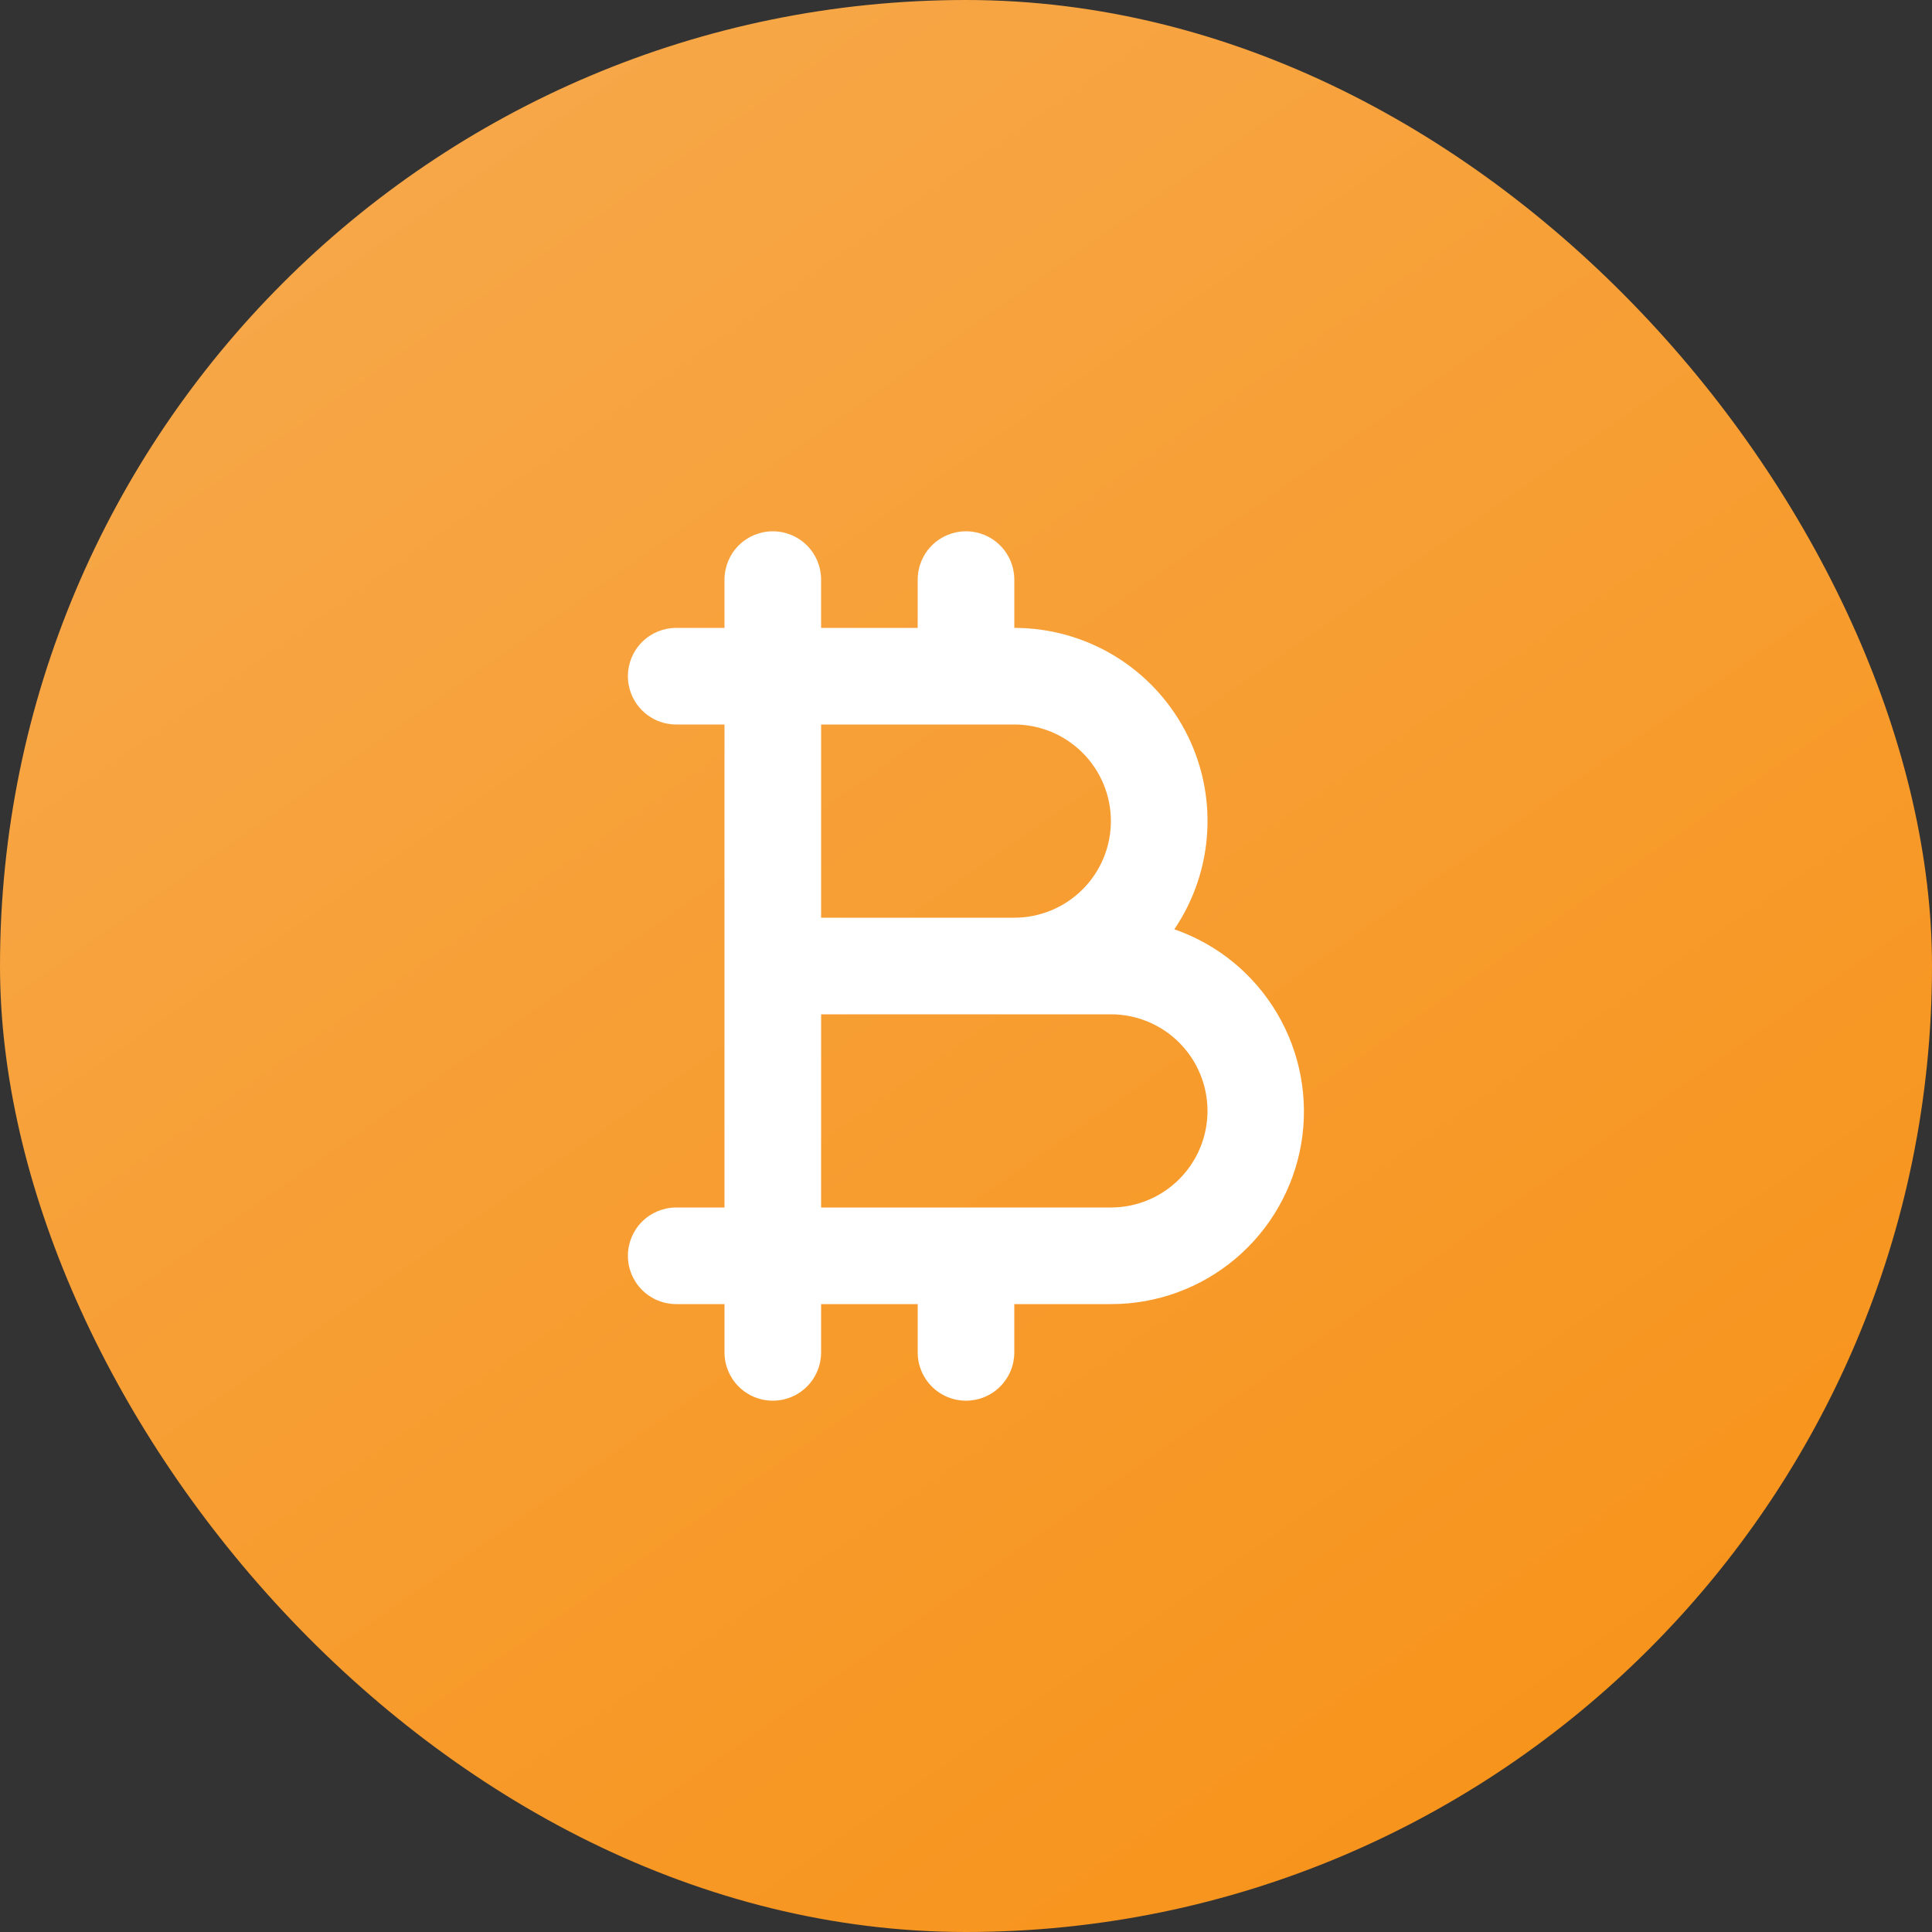
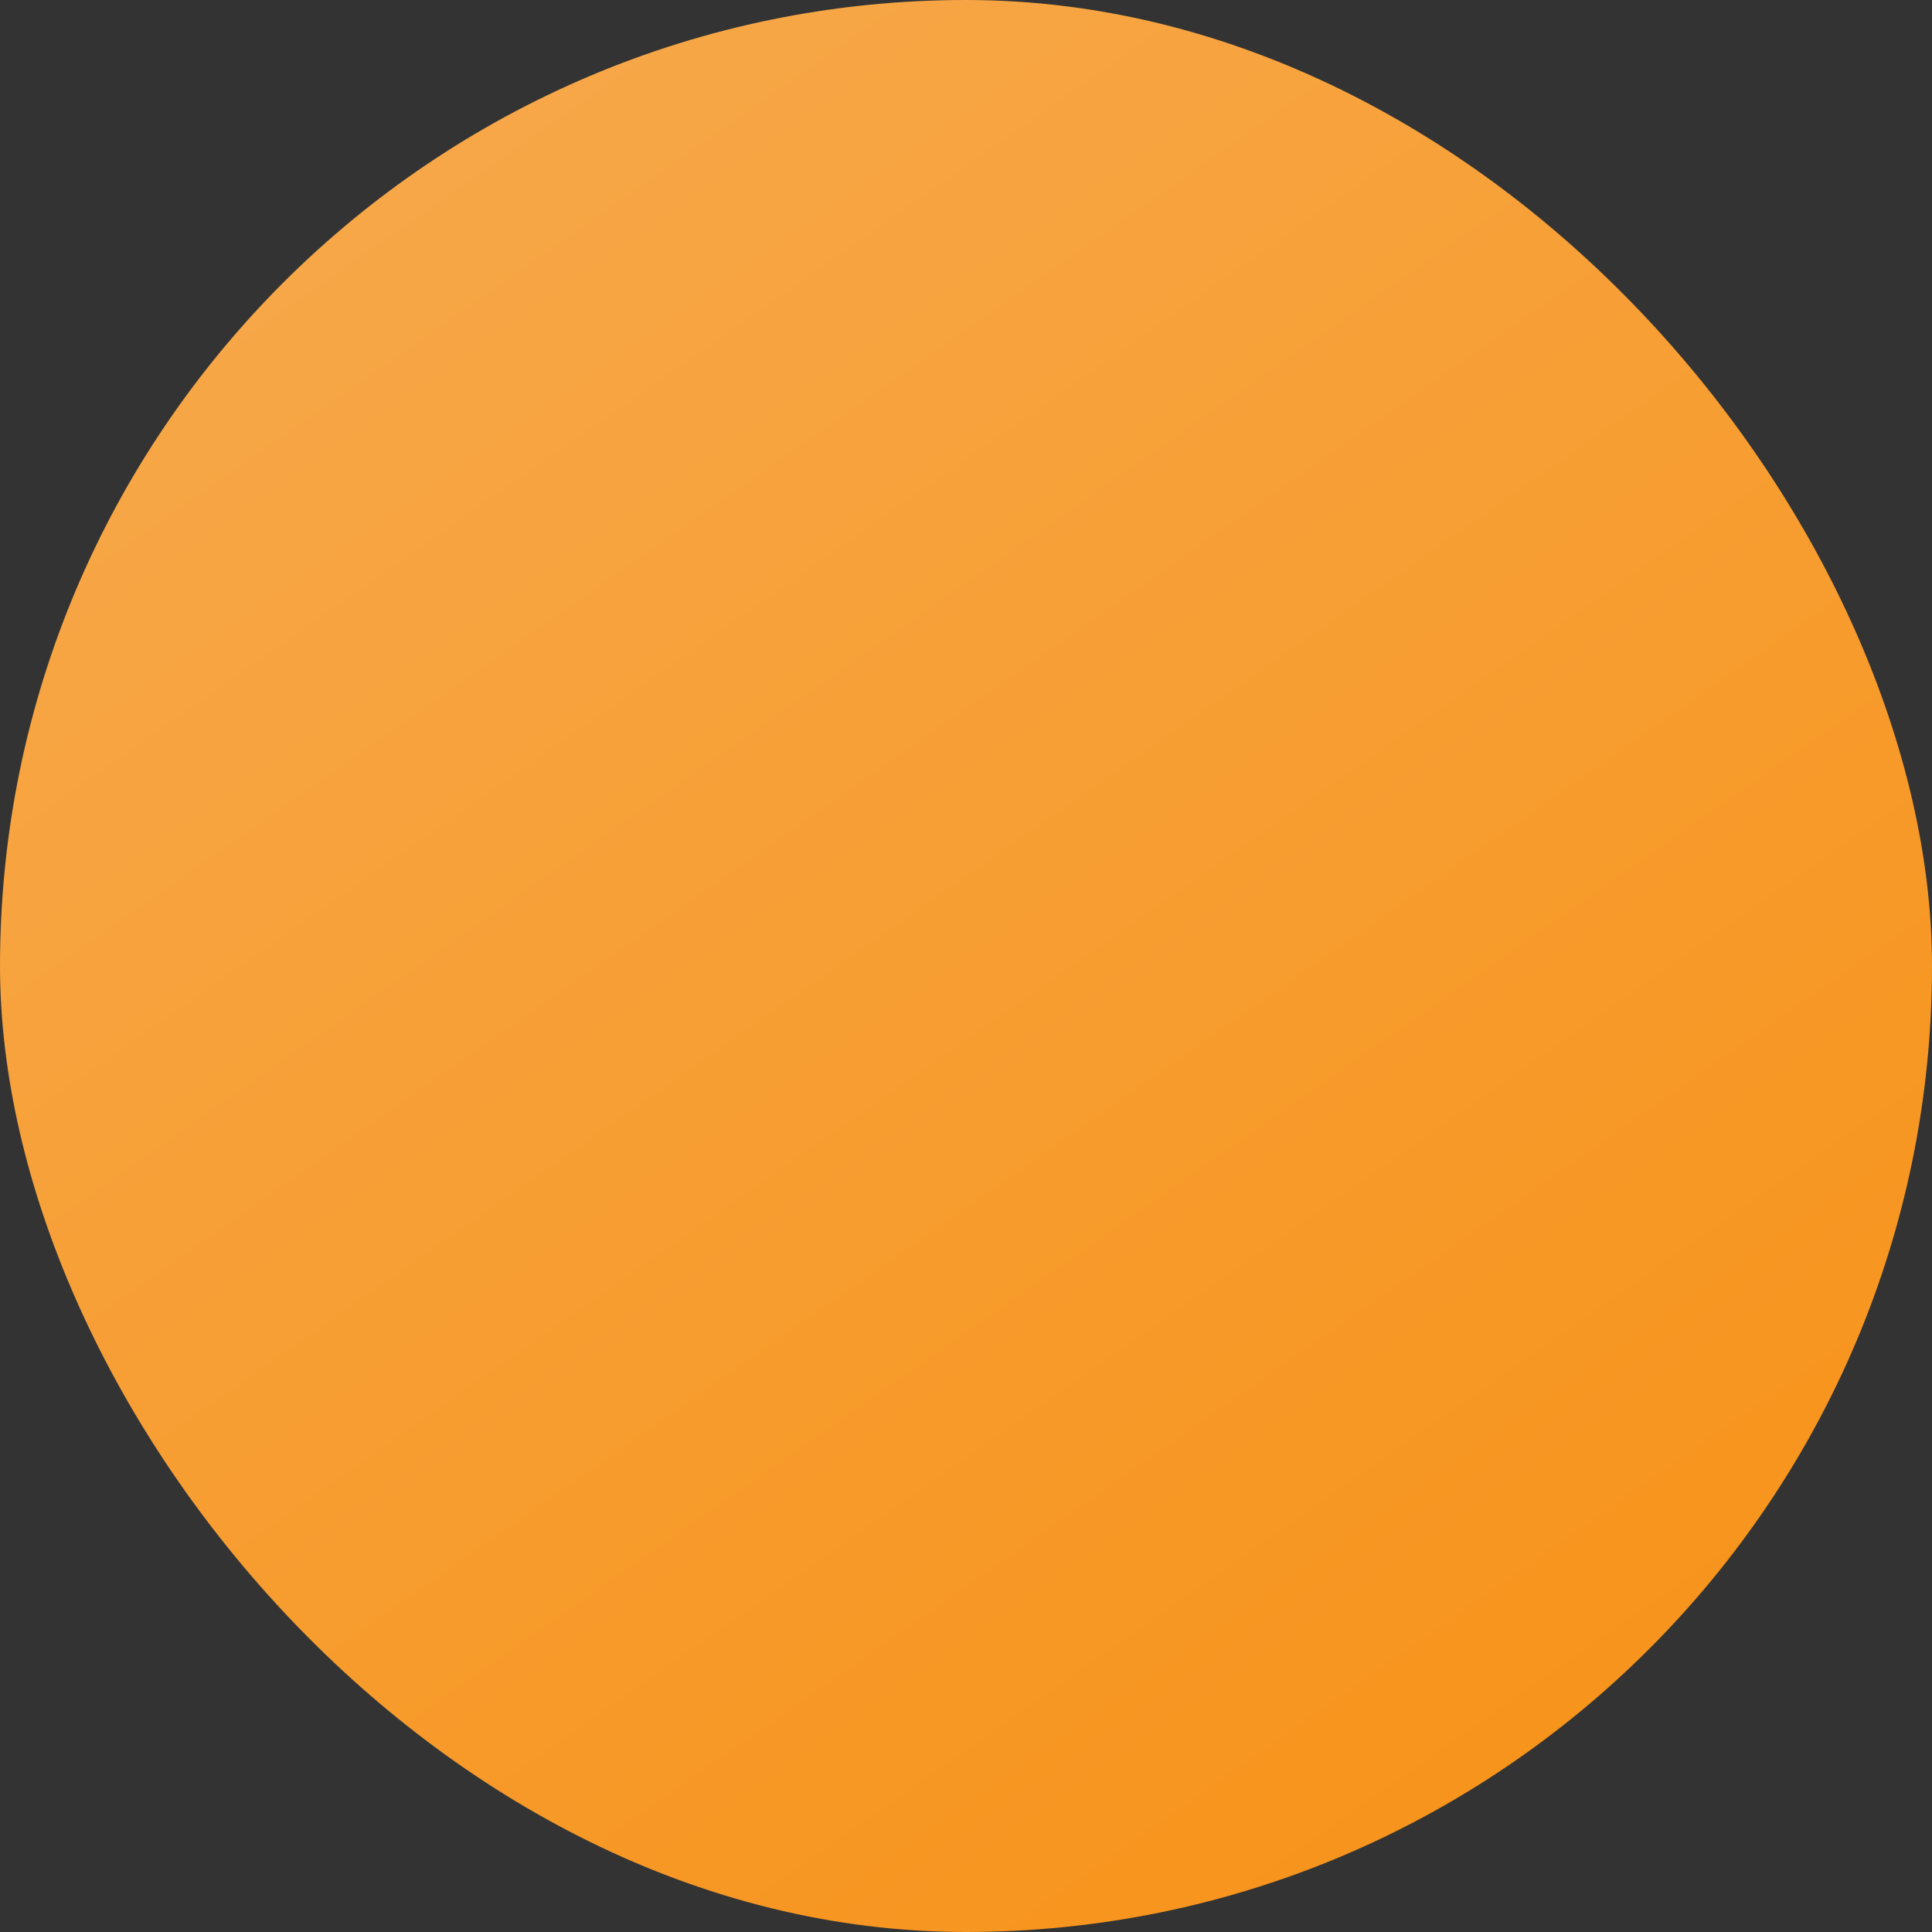
<svg xmlns="http://www.w3.org/2000/svg" width="40" height="40" viewBox="0 0 40 40" fill="none">
  <rect x="0" y="0" width="40" height="40" fill="#333333" stroke="none" />
  <rect width="40" height="40" rx="20" fill="url(#paint0_linear_251_6669)" />
-   <path d="M24.313 19.24C24.72 18.639 24.956 17.938 24.995 17.212C25.034 16.487 24.875 15.765 24.534 15.123C24.193 14.482 23.684 13.945 23.062 13.571C22.439 13.197 21.726 12.999 21 13V12C21 11.735 20.895 11.48 20.707 11.293C20.52 11.105 20.265 11 20 11C19.735 11 19.48 11.105 19.293 11.293C19.105 11.48 19 11.735 19 12V13H17V12C17 11.735 16.895 11.48 16.707 11.293C16.52 11.105 16.265 11 16 11C15.735 11 15.48 11.105 15.293 11.293C15.105 11.48 15 11.735 15 12V13H14C13.735 13 13.48 13.105 13.293 13.293C13.105 13.48 13 13.735 13 14C13 14.265 13.105 14.52 13.293 14.707C13.48 14.895 13.735 15 14 15H15V25H14C13.735 25 13.48 25.105 13.293 25.293C13.105 25.48 13 25.735 13 26C13 26.265 13.105 26.52 13.293 26.707C13.48 26.895 13.735 27 14 27H15V28C15 28.265 15.105 28.52 15.293 28.707C15.48 28.895 15.735 29 16 29C16.265 29 16.52 28.895 16.707 28.707C16.895 28.52 17 28.265 17 28V27H19V28C19 28.265 19.105 28.52 19.293 28.707C19.48 28.895 19.735 29 20 29C20.265 29 20.52 28.895 20.707 28.707C20.895 28.52 21 28.265 21 28V27H23C23.944 27.002 24.858 26.668 25.579 26.06C26.301 25.451 26.783 24.606 26.941 23.676C27.098 22.745 26.92 21.789 26.439 20.977C25.958 20.164 25.205 19.549 24.313 19.24ZM23 17C23 17.53 22.789 18.039 22.414 18.414C22.039 18.789 21.53 19 21 19H17V15H21C21.53 15 22.039 15.211 22.414 15.586C22.789 15.961 23 16.47 23 17ZM23 25H17V21H23C23.53 21 24.039 21.211 24.414 21.586C24.789 21.961 25 22.47 25 23C25 23.53 24.789 24.039 24.414 24.414C24.039 24.789 23.53 25 23 25Z" fill="white" />
  <defs>
    <linearGradient id="paint0_linear_251_6669" x1="4.5" y1="3.5" x2="30" y2="40" gradientUnits="userSpaceOnUse">
      <stop stop-color="#F7A84A" />
      <stop offset="1" stop-color="#F7931A" />
    </linearGradient>
  </defs>
</svg>